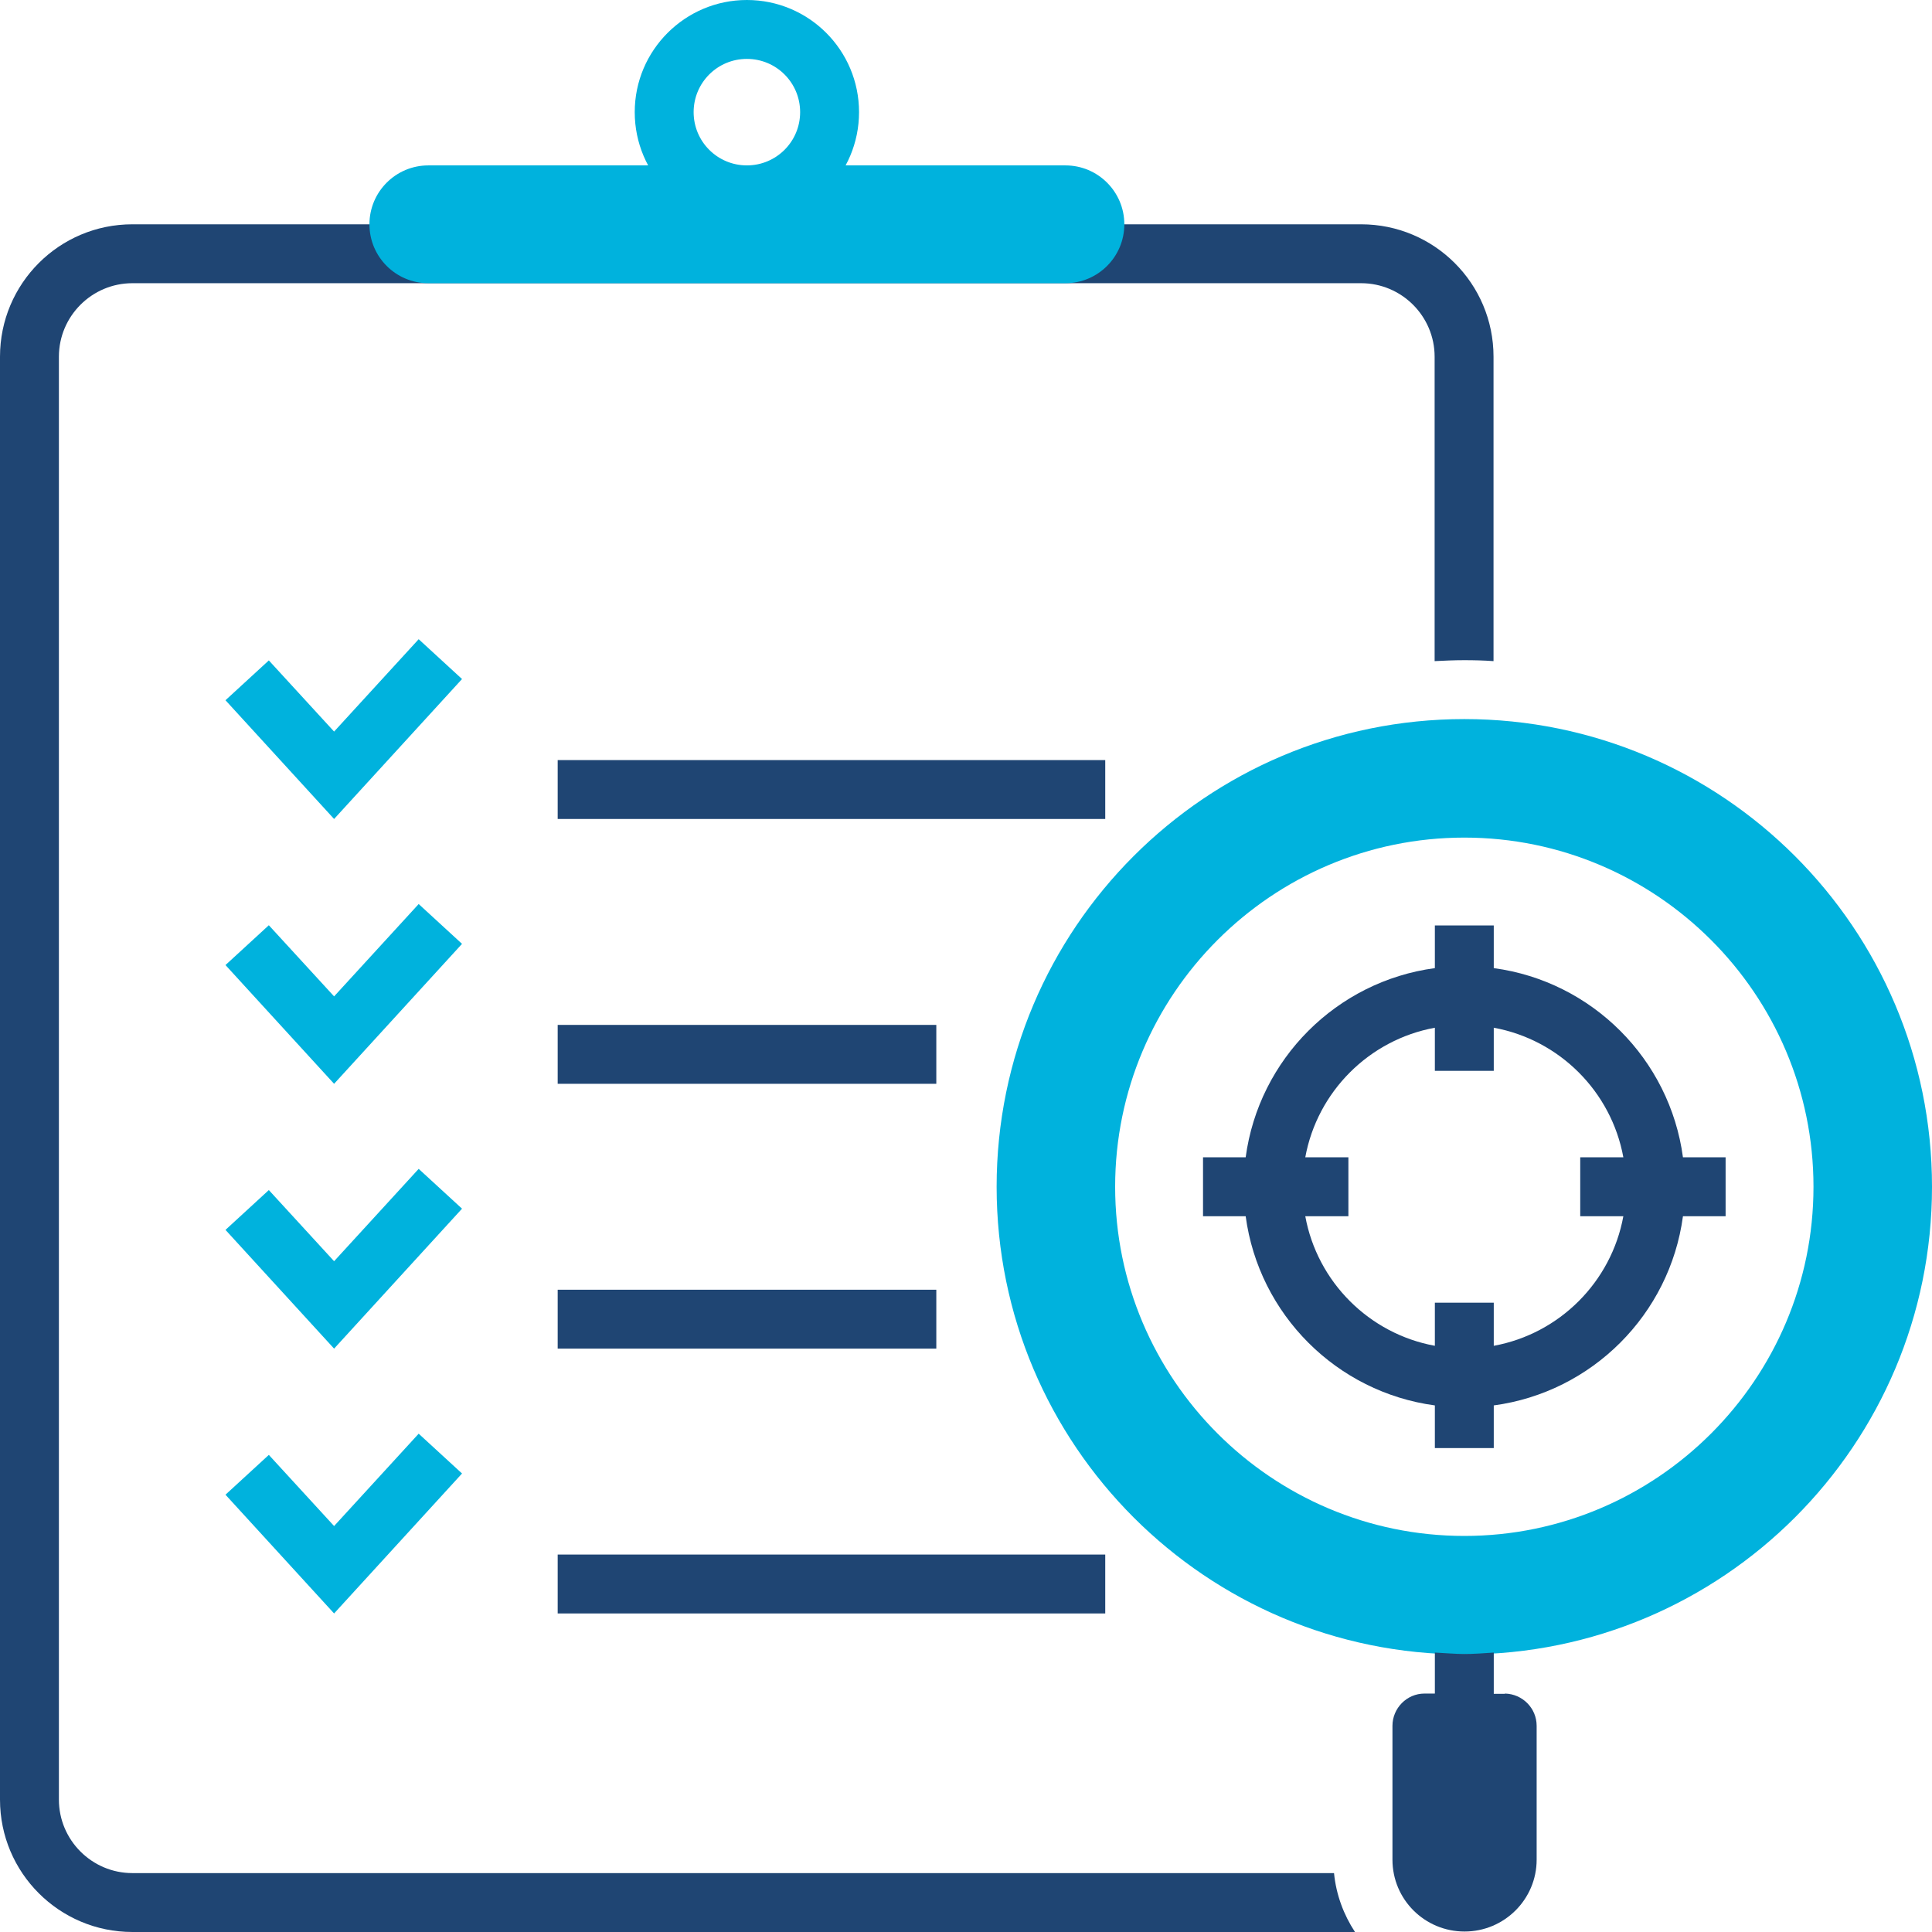
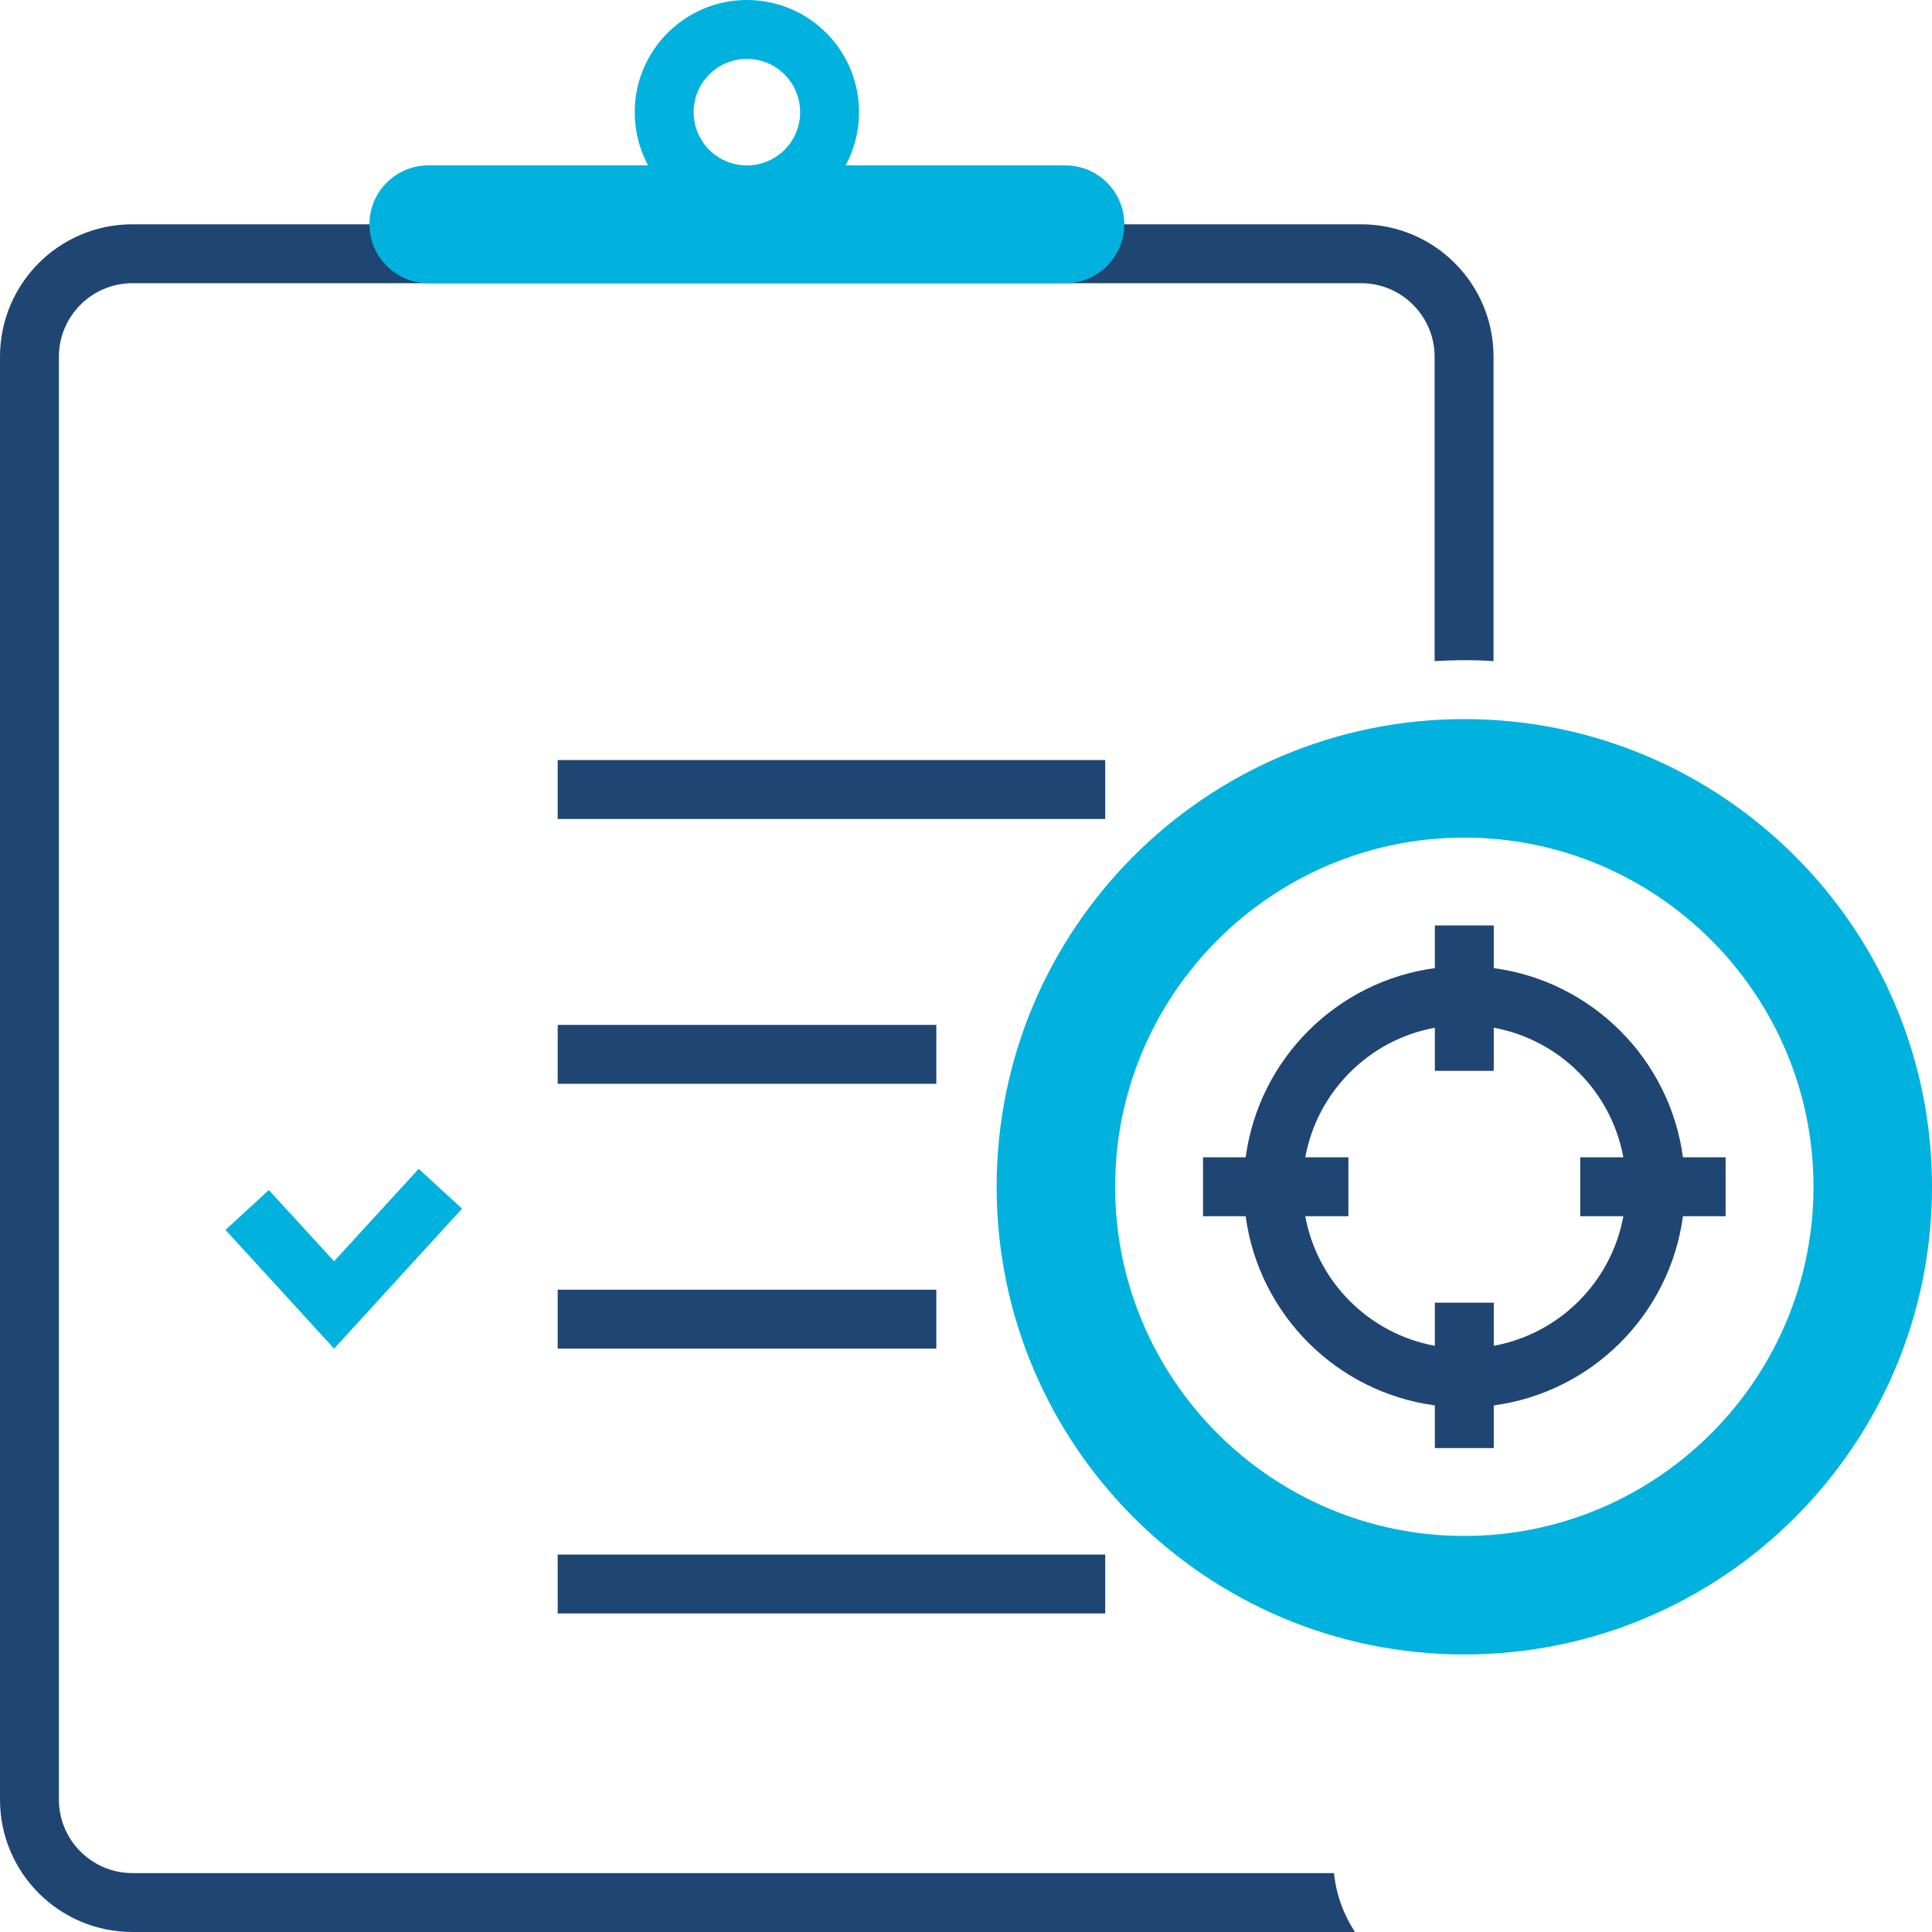
<svg xmlns="http://www.w3.org/2000/svg" id="Layer_2" viewBox="0 0 82 82">
  <defs>
    <style>.cls-1{fill:#00b2dd;}.cls-2{fill:#1f4573;}</style>
  </defs>
  <g id="Layer_1-2">
    <path class="cls-1" d="M82,50.37c0,10.96-8.89,19.85-19.85,19.85s-19.85-8.89-19.85-19.85,8.89-19.85,19.85-19.85,19.85,8.89,19.85,19.85ZM76.97,50.37c0-8.17-6.65-14.82-14.82-14.82s-14.82,6.65-14.82,14.82,6.65,14.82,14.82,14.82,14.82-6.65,14.82-14.82Z" />
-     <path class="cls-2" d="M63.87,71.89h-.47v-1.75c-.42.03-.83.06-1.25.06s-.83-.04-1.25-.06v1.74h-.44c-.75,0-1.36.62-1.36,1.37v5.68c0,1.69,1.37,3.05,3.06,3.05s3.06-1.37,3.06-3.05v-5.68c0-.75-.6-1.35-1.34-1.37Z" />
    <path class="cls-2" d="M5.62,79.5c-1.72,0-3.12-1.4-3.12-3.12V15.14c0-1.72,1.4-3.12,3.12-3.12h52.15c1.72,0,3.12,1.4,3.12,3.12v12.92c.41-.02.83-.04,1.25-.04s.84.01,1.25.04v-12.92c0-3.11-2.52-5.62-5.62-5.62H5.62c-3.11,0-5.62,2.52-5.62,5.62v61.24c0,3.11,2.52,5.62,5.62,5.62h51.89c-.48-.73-.8-1.58-.89-2.5H5.62Z" />
    <path class="cls-1" d="M31.7,0c-2.62,0-4.76,2.13-4.76,4.76s2.13,4.76,4.76,4.76,4.76-2.13,4.76-4.76-2.13-4.76-4.76-4.76ZM31.7,7.02c-1.25,0-2.26-1.01-2.26-2.26s1.01-2.26,2.26-2.26,2.26,1.01,2.26,2.26-1.01,2.26-2.26,2.26Z" />
    <path class="cls-1" d="M45.22,12.02h-27.04c-1.38,0-2.5-1.12-2.5-2.5s1.12-2.5,2.5-2.5h27.04c1.38,0,2.5,1.12,2.5,2.5s-1.12,2.5-2.5,2.5Z" />
-     <polygon class="cls-1" points="11.41 28.03 14.18 31.05 17.77 27.13 19.61 28.82 14.18 34.76 9.57 29.72 11.41 28.03" />
-     <polygon class="cls-1" points="11.41 39.27 14.18 42.29 17.77 38.37 19.61 40.06 14.18 46 9.57 40.96 11.41 39.27" />
    <polygon class="cls-1" points="11.41 50.51 14.18 53.53 17.77 49.61 19.61 51.3 14.18 57.24 9.57 52.2 11.41 50.51" />
-     <polygon class="cls-1" points="11.41 61.75 14.18 64.77 17.77 60.85 19.61 62.54 14.18 68.48 9.57 63.44 11.41 61.75" />
    <rect class="cls-2" x="23.67" y="32.26" width="23.24" height="2.5" />
    <rect class="cls-2" x="23.67" y="43.5" width="16.07" height="2.5" />
    <rect class="cls-2" x="23.67" y="54.74" width="16.07" height="2.5" />
    <rect class="cls-2" x="23.67" y="65.98" width="23.24" height="2.5" />
    <path class="cls-2" d="M73.24,49.12h-1.81c-.56-4.17-3.86-7.47-8.03-8.03v-1.81h-2.5v1.81c-4.17.56-7.47,3.86-8.03,8.03h-1.81v2.5h1.81c.56,4.17,3.86,7.47,8.03,8.03v1.81h2.5v-1.81c4.17-.56,7.47-3.86,8.03-8.03h1.81v-2.5ZM63.4,57.12v-1.83h-2.5v1.83c-2.79-.51-4.99-2.71-5.5-5.5h1.83v-2.5h-1.83c.51-2.79,2.71-4.99,5.5-5.5v1.83h2.5v-1.83c2.79.51,4.99,2.71,5.5,5.5h-1.83v2.5h1.83c-.51,2.79-2.71,4.99-5.5,5.5Z" />
  </g>
</svg>